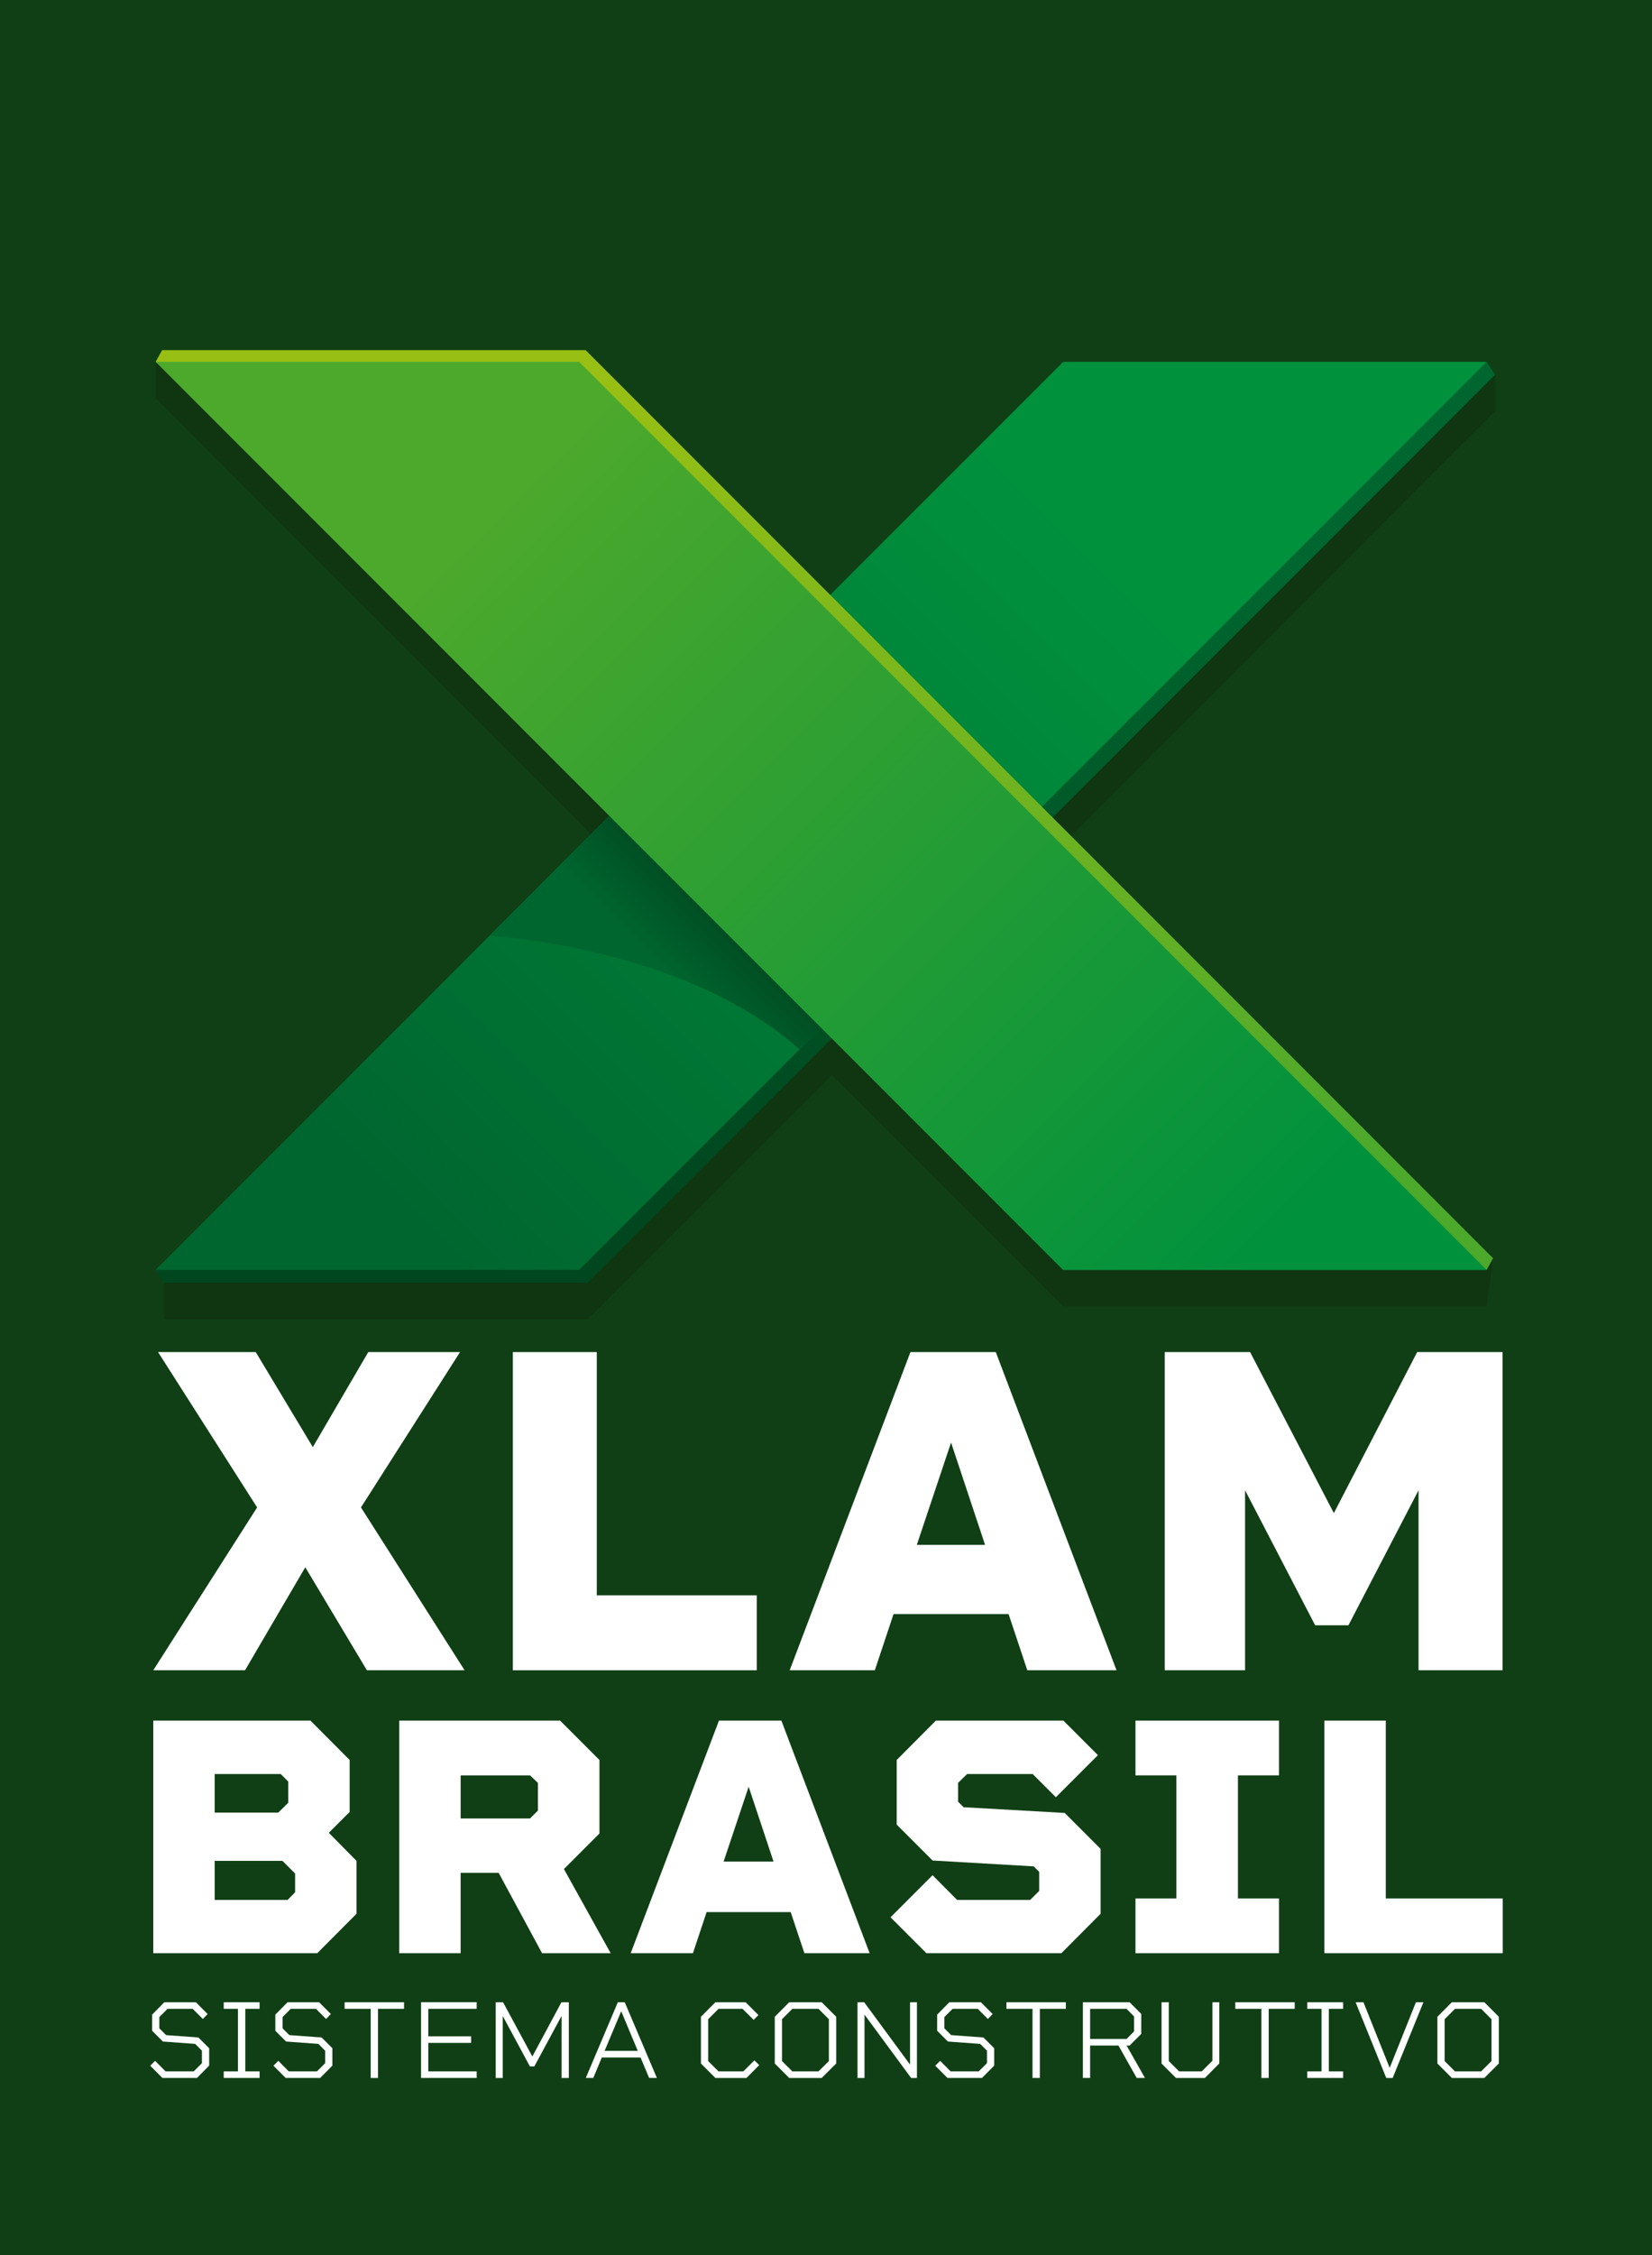
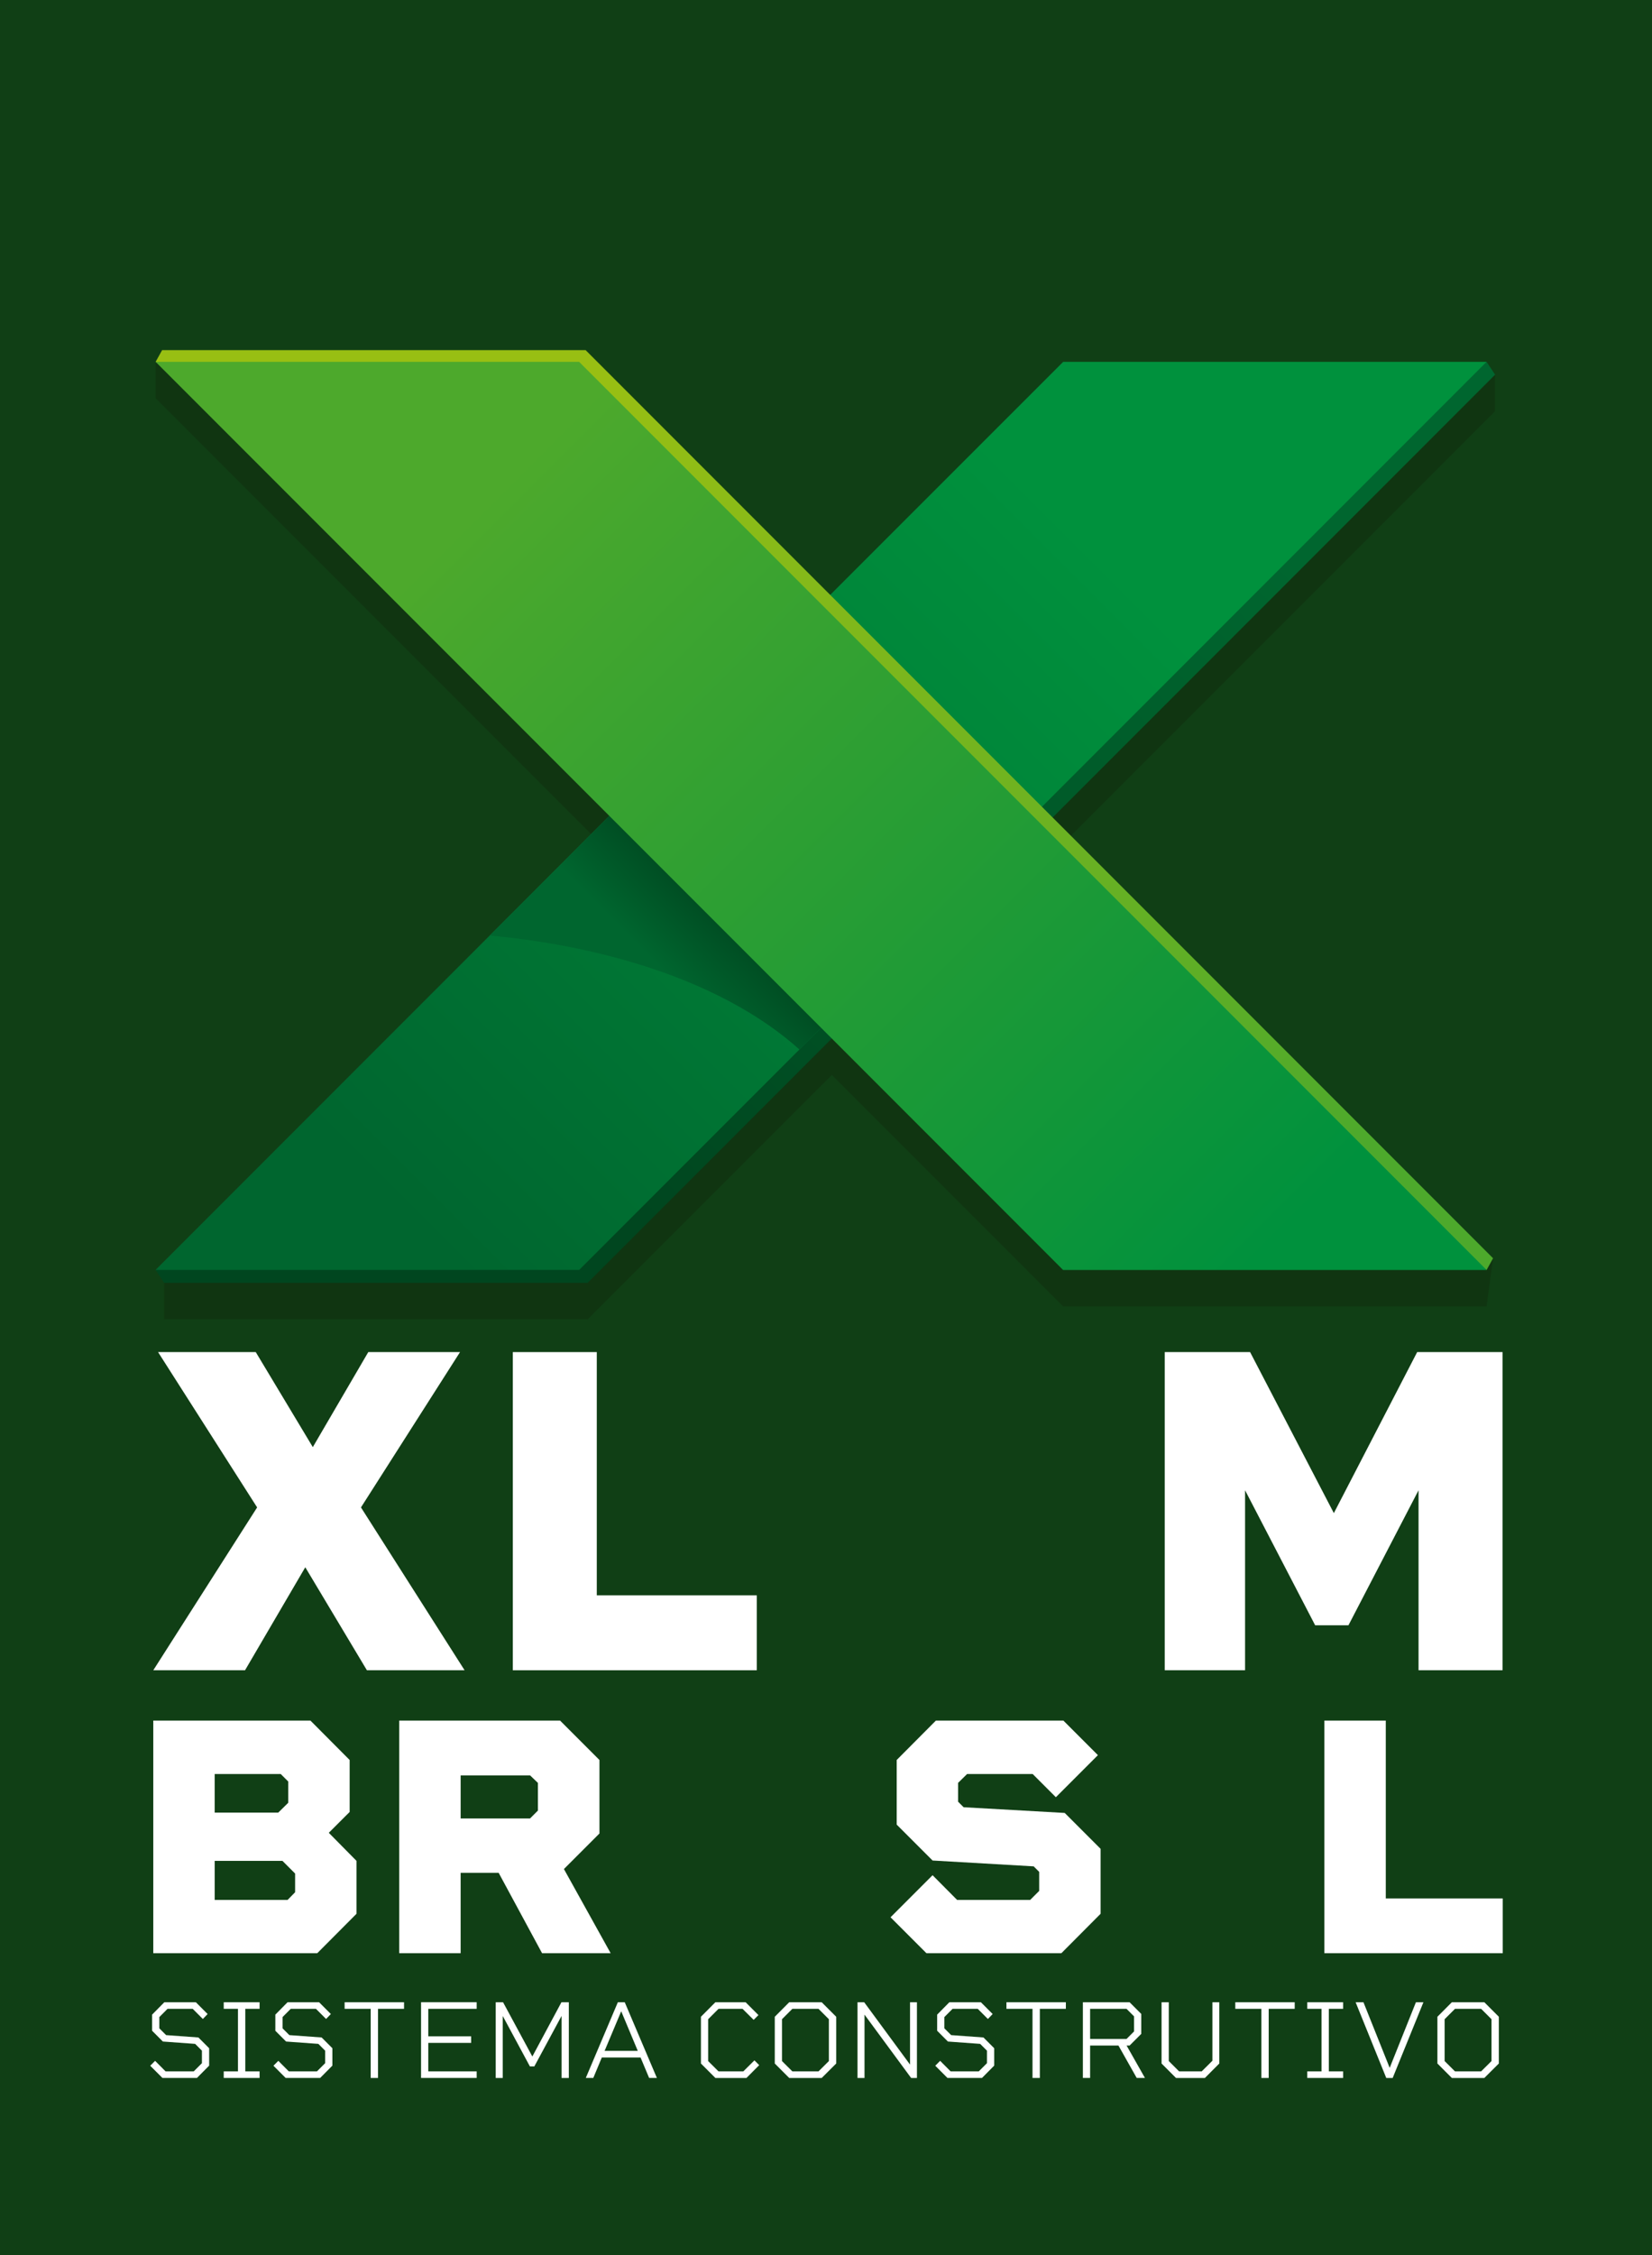
<svg xmlns="http://www.w3.org/2000/svg" version="1.1" x="0px" y="0px" width="204.648px" height="279.165px" viewBox="0 0 204.648 279.165" style="enable-background:new 0 0 204.648 279.165;" xml:space="preserve">
  <rect x="0" y="0" width="204.648" height="279.165" fill="#333333" stroke="none" />
  <style type="text/css">
	.st0{fill:#FFFFFF;}
	.st1{fill:#103F15;}
	.st2{fill:#103511;}
	.st3{fill:url(#SVGID_1_);}
	.st4{fill:url(#SVGID_2_);}
	.st5{fill:url(#SVGID_3_);}
	.st6{fill:url(#SVGID_4_);}
	.st7{fill:url(#SVGID_5_);}
	.st8{fill:url(#SVGID_6_);}
	.st9{fill:url(#SVGID_7_);}
	.st10{fill:url(#SVGID_8_);}
	.st11{fill:url(#SVGID_9_);}
	.st12{fill:url(#SVGID_10_);}
</style>
  <defs>
</defs>
  <g>
    <path class="st0" d="M41.108,226.501l3.431,3.473v6.552l-4.857,4.878H19.365v-28.792h19.47l4.857,4.878v6.428L41.108,226.501z    M26.971,219.225V224h7.875l1.24-1.22v-2.625l-0.931-0.93H26.971z M36.003,234.81l0.931-0.951v-2.315l-1.571-1.571h-8.392v4.837   H36.003z" />
    <path class="st0" d="M76.023,241.403h-8.495l-5.375-9.942h-4.712v9.942h-7.607v-28.792H69.76l4.878,4.878v9.094l-4.403,4.403   L76.023,241.403z M57.442,219.39v5.333h8.598l0.971-0.971v-3.431l-0.971-0.93H57.442z" />
    <path class="st0" d="M100.024,241.403l-1.695-5.085H87.912l-1.695,5.085h-7.71l10.934-28.792h7.731l10.934,28.792H100.024z    M90.02,230.056h6.18l-3.08-9.26L90.02,230.056z" />
    <path class="st0" d="M132.273,224.041l4.444,4.444v8.04l-4.857,4.878h-16.721l-4.444-4.444l5.208-5.209l3.038,3.059h9.053   l1.116-1.116v-2.357l-0.682-0.682l-12.526-0.724l-4.444-4.444v-7.999l4.857-4.878h15.791l4.279,4.278l-5.209,5.209l-2.873-2.873   h-8.123l-1.116,1.095v2.335l0.682,0.682L132.273,224.041z" />
    <path class="st0" d="M158.816,219.39h-5.085v15.234h5.085v6.779H141.04v-6.779h5.064V219.39h-5.064v-6.779h17.776V219.39z" />
    <path class="st0" d="M172.047,234.624h14.489v6.779h-22.096v-28.792h7.607V234.624z" />
  </g>
  <rect class="st1" width="204.648" height="279.165" />
  <g>
    <path class="st0" d="M57.553,206.757H45.452l-7.634-12.751l-7.464,12.751H18.988l12.865-20.159l-12.272-19.226h12.101l7.069,11.762   l6.87-11.762h11.366l-12.271,19.226L57.553,206.757z" />
    <path class="st0" d="M73.929,197.483h19.82v9.274H63.525v-39.386h10.405V197.483z" />
-     <path class="st0" d="M127.26,206.757l-2.319-6.956h-14.25l-2.319,6.956H97.827l14.957-39.386h10.574l14.957,39.386H127.26z    M113.575,191.234h8.454l-4.213-12.667L113.575,191.234z" />
    <path class="st0" d="M186.132,167.371v39.386h-10.405v-22.28l-8.681,16.71h-4.127l-8.681-16.71v22.28h-9.952v-39.386h10.574   l10.376,19.933l10.321-19.933H186.132z" />
  </g>
  <g>
    <path class="st0" d="M40.731,226.877l3.431,3.473v6.552l-4.857,4.878H18.988v-28.792h19.47l4.857,4.878v6.428L40.731,226.877z    M26.594,219.602v4.775h7.875l1.24-1.22v-2.625l-0.931-0.93H26.594z M35.626,235.187l0.931-0.951v-2.315l-1.571-1.571h-8.392v4.837   H35.626z" />
    <path class="st0" d="M75.646,241.78h-8.495l-5.375-9.942h-4.712v9.942h-7.607v-28.792h19.926l4.878,4.878v9.094l-4.403,4.403   L75.646,241.78z M57.065,219.767v5.333h8.598l0.971-0.971v-3.431l-0.971-0.93H57.065z" />
-     <path class="st0" d="M99.647,241.78l-1.695-5.085H87.535l-1.695,5.085h-7.71l10.934-28.792h7.731l10.934,28.792H99.647z    M89.643,230.432h6.18l-3.08-9.26L89.643,230.432z" />
    <path class="st0" d="M131.896,224.418l4.444,4.444v8.04l-4.857,4.878h-16.721l-4.444-4.444l5.208-5.209l3.038,3.059h9.053   l1.116-1.116v-2.357l-0.682-0.682l-12.526-0.724l-4.444-4.444v-7.999l4.857-4.878h15.791l4.279,4.278l-5.209,5.209l-2.873-2.873   h-8.123l-1.116,1.095v2.335l0.682,0.682L131.896,224.418z" />
-     <path class="st0" d="M158.439,219.767h-5.085v15.234h5.085v6.779h-17.776v-6.779h5.064v-15.234h-5.064v-6.779h17.776V219.767z" />
    <path class="st0" d="M171.67,235.001h14.489v6.779h-22.096v-28.792h7.607V235.001z" />
  </g>
  <g>
    <path class="st0" d="M24.578,252.212l1.332,1.333v2.153l-1.515,1.527h-4.272l-1.514-1.514l0.605-0.606l1.299,1.306h3.485   l1.016-1.016v-1.548l-0.841-0.841l-3.997-0.29l-1.332-1.332v-1.999l1.514-1.534h3.903l1.46,1.461l-0.592,0.612l-1.259-1.259h-3.115   l-1.017,1.022v1.394l0.842,0.841L24.578,252.212z" />
    <path class="st0" d="M32.156,248.666h-1.77v7.745h1.77v0.814h-4.441v-0.814h1.764v-7.745h-1.764v-0.814h4.441V248.666z" />
    <path class="st0" d="M39.843,252.212l1.332,1.333v2.153l-1.515,1.527h-4.272l-1.514-1.514l0.605-0.606l1.299,1.306h3.485   l1.016-1.016v-1.548l-0.841-0.841l-3.997-0.29l-1.332-1.332v-1.999l1.514-1.534h3.903l1.46,1.461l-0.592,0.612l-1.259-1.259h-3.115   l-1.017,1.022v1.394l0.841,0.841L39.843,252.212z" />
    <path class="st0" d="M50.053,247.852v0.814h-3.224v8.56h-0.908v-8.56h-3.23v-0.814H50.053z" />
    <path class="st0" d="M59.051,248.666h-5.995v3.405h5.31v0.814h-5.31v3.525h5.995v0.814H52.16v-9.374h6.891V248.666z" />
    <path class="st0" d="M70.466,247.852v9.374h-0.901v-7.678l-3.371,6.244h-0.552l-3.365-6.244v7.678h-0.868v-9.374h0.909l3.627,6.716   l3.606-6.716H70.466z" />
    <path class="st0" d="M80.414,257.226l-1.063-2.537h-4.798l-1.057,2.537h-0.929l3.971-9.374h0.854l3.983,9.374H80.414z    M74.896,253.874h4.112l-2.053-4.905L74.896,253.874z" />
    <path class="st0" d="M93.458,255.045l0.592,0.593l-1.581,1.588h-3.85l-1.789-1.79v-5.787l1.789-1.797h3.749l1.588,1.589   l-0.593,0.592l-1.379-1.366H89.01l-1.285,1.285v5.182l1.285,1.278h3.068L93.458,255.045z" />
    <path class="st0" d="M101.791,247.852l1.797,1.797v5.787l-1.797,1.79h-4.024l-1.789-1.79v-5.787l1.789-1.797H101.791z    M101.394,256.411l1.286-1.278v-5.182l-1.286-1.285h-3.236l-1.285,1.285v5.182l1.285,1.278H101.394z" />
    <path class="st0" d="M112.735,247.852h0.854v9.374h-0.72l-5.774-7.84v7.84h-0.868v-9.374h0.828l5.68,7.719V247.852z" />
    <path class="st0" d="M121.828,252.212l1.332,1.333v2.153l-1.515,1.527h-4.272l-1.514-1.514l0.605-0.606l1.299,1.306h3.485   l1.016-1.016v-1.548l-0.841-0.841l-3.997-0.29l-1.332-1.332v-1.999l1.514-1.534h3.903l1.46,1.461l-0.592,0.612l-1.259-1.259h-3.115   l-1.017,1.022v1.394l0.842,0.841L121.828,252.212z" />
    <path class="st0" d="M132.038,247.852v0.814h-3.224v8.56h-0.908v-8.56h-3.23v-0.814H132.038z" />
    <path class="st0" d="M141.837,257.226h-1.022l-2.261-4.011h-3.513v4.011h-0.896v-9.374h5.787l1.447,1.447v2.47l-1.447,1.446h-0.37   L141.837,257.226z M135.041,248.666v3.734h4.509l0.935-0.935v-1.864l-0.935-0.936H135.041z" />
    <path class="st0" d="M150.191,247.852h0.854v7.584l-1.783,1.79h-3.58l-1.79-1.79v-7.584h0.896v7.281l1.278,1.278h2.8l1.325-1.318   V247.852z" />
    <path class="st0" d="M160.388,247.852v0.814h-3.224v8.56h-0.908v-8.56h-3.23v-0.814H160.388z" />
    <path class="st0" d="M166.384,248.666h-1.77v7.745h1.77v0.814h-4.441v-0.814h1.764v-7.745h-1.764v-0.814h4.441V248.666z" />
    <path class="st0" d="M175.403,247.852h0.929l-3.809,9.374h-0.794l-3.796-9.374h0.97l3.25,8.122L175.403,247.852z" />
    <path class="st0" d="M183.877,247.852l1.797,1.797v5.787l-1.797,1.79h-4.024l-1.789-1.79v-5.787l1.789-1.797H183.877z    M183.48,256.411l1.286-1.278v-5.182l-1.286-1.285h-3.236l-1.285,1.285v5.182l1.285,1.278H183.48z" />
  </g>
  <polygon class="st2" points="72.794,163.311 20.333,163.311 20.333,158.798 185.21,46.382 185.21,50.895 " />
  <polygon class="st2" points="131.695,161.72 184.156,161.72 184.962,155.756 19.279,44.791 19.279,49.304 " />
  <linearGradient id="SVGID_1_" gradientUnits="userSpaceOnUse" x1="147.218" y1="56.821" x2="66.327" y2="137.712">
    <stop offset="0" style="stop-color:#00662F" />
    <stop offset="1" style="stop-color:#00461F" />
  </linearGradient>
  <polygon class="st3" points="72.794,158.798 20.333,158.798 19.279,157.207 184.156,44.791 185.21,46.382 " />
  <linearGradient id="SVGID_2_" gradientUnits="userSpaceOnUse" x1="135.189" y1="67.52" x2="51.275" y2="151.434">
    <stop offset="0" style="stop-color:#00913D" />
    <stop offset="1" style="stop-color:#00662F" />
  </linearGradient>
  <polygon class="st4" points="184.153,44.794 71.749,157.198 19.274,157.198 60.661,115.811 80.259,96.213 131.703,44.794 " />
  <linearGradient id="SVGID_3_" gradientUnits="userSpaceOnUse" x1="82.328" y1="120.381" x2="90.74" y2="111.969">
    <stop offset="0" style="stop-color:#00662F" />
    <stop offset="1" style="stop-color:#00461F" />
  </linearGradient>
  <path class="st5" d="M105.736,123.211l-6.704,6.704c-12.12-10.83-31.047-13.461-38.37-14.105l19.598-19.598l19.392,7.813  C99.65,104.026,103.57,114.47,105.736,123.211z" />
  <linearGradient id="SVGID_4_" gradientUnits="userSpaceOnUse" x1="156.741" y1="154.895" x2="61.743" y2="59.897">
    <stop offset="0" style="stop-color:#4DA92C" />
    <stop offset="1" style="stop-color:#98BF13" />
  </linearGradient>
  <polygon class="st6" points="184.156,157.207 184.962,155.756 72.546,43.34 20.085,43.34 19.279,44.791 " />
  <linearGradient id="SVGID_5_" gradientUnits="userSpaceOnUse" x1="156.212" y1="155.493" x2="61.434" y2="60.716">
    <stop offset="0" style="stop-color:#00913D" />
    <stop offset="1" style="stop-color:#4DA92C" />
  </linearGradient>
  <polygon class="st7" points="131.695,157.207 184.156,157.207 71.74,44.791 19.279,44.791 " />
</svg>